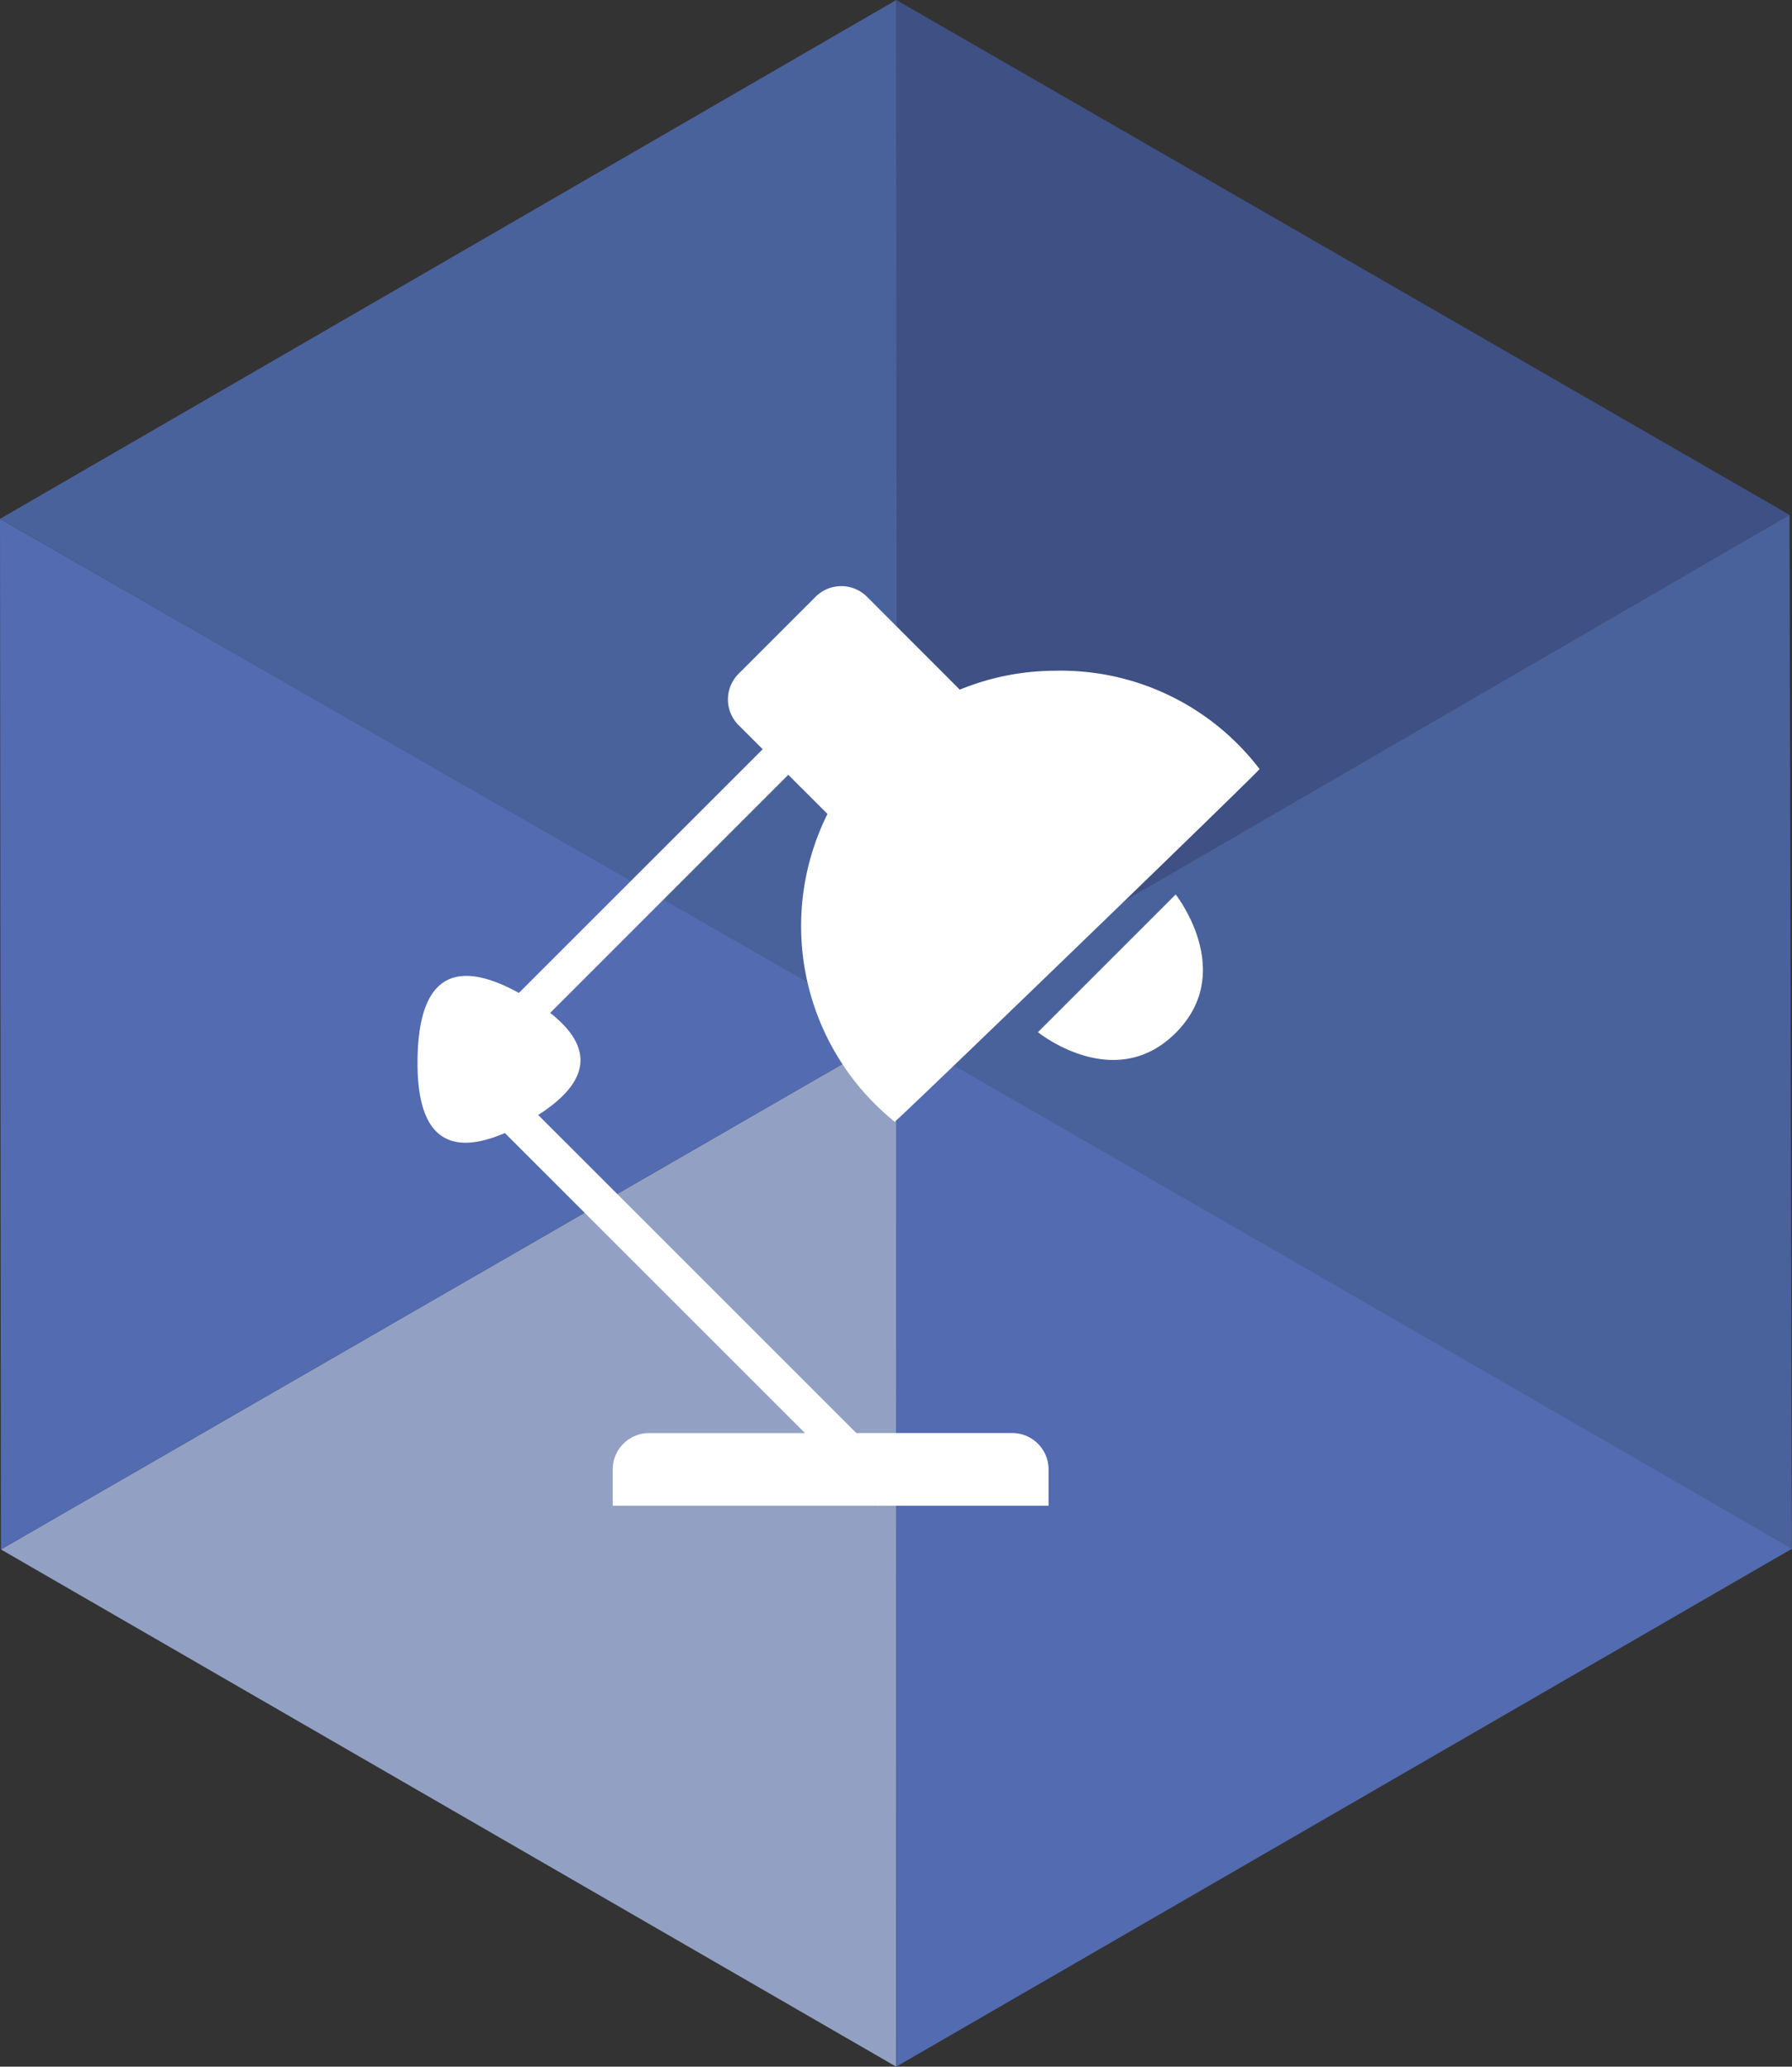
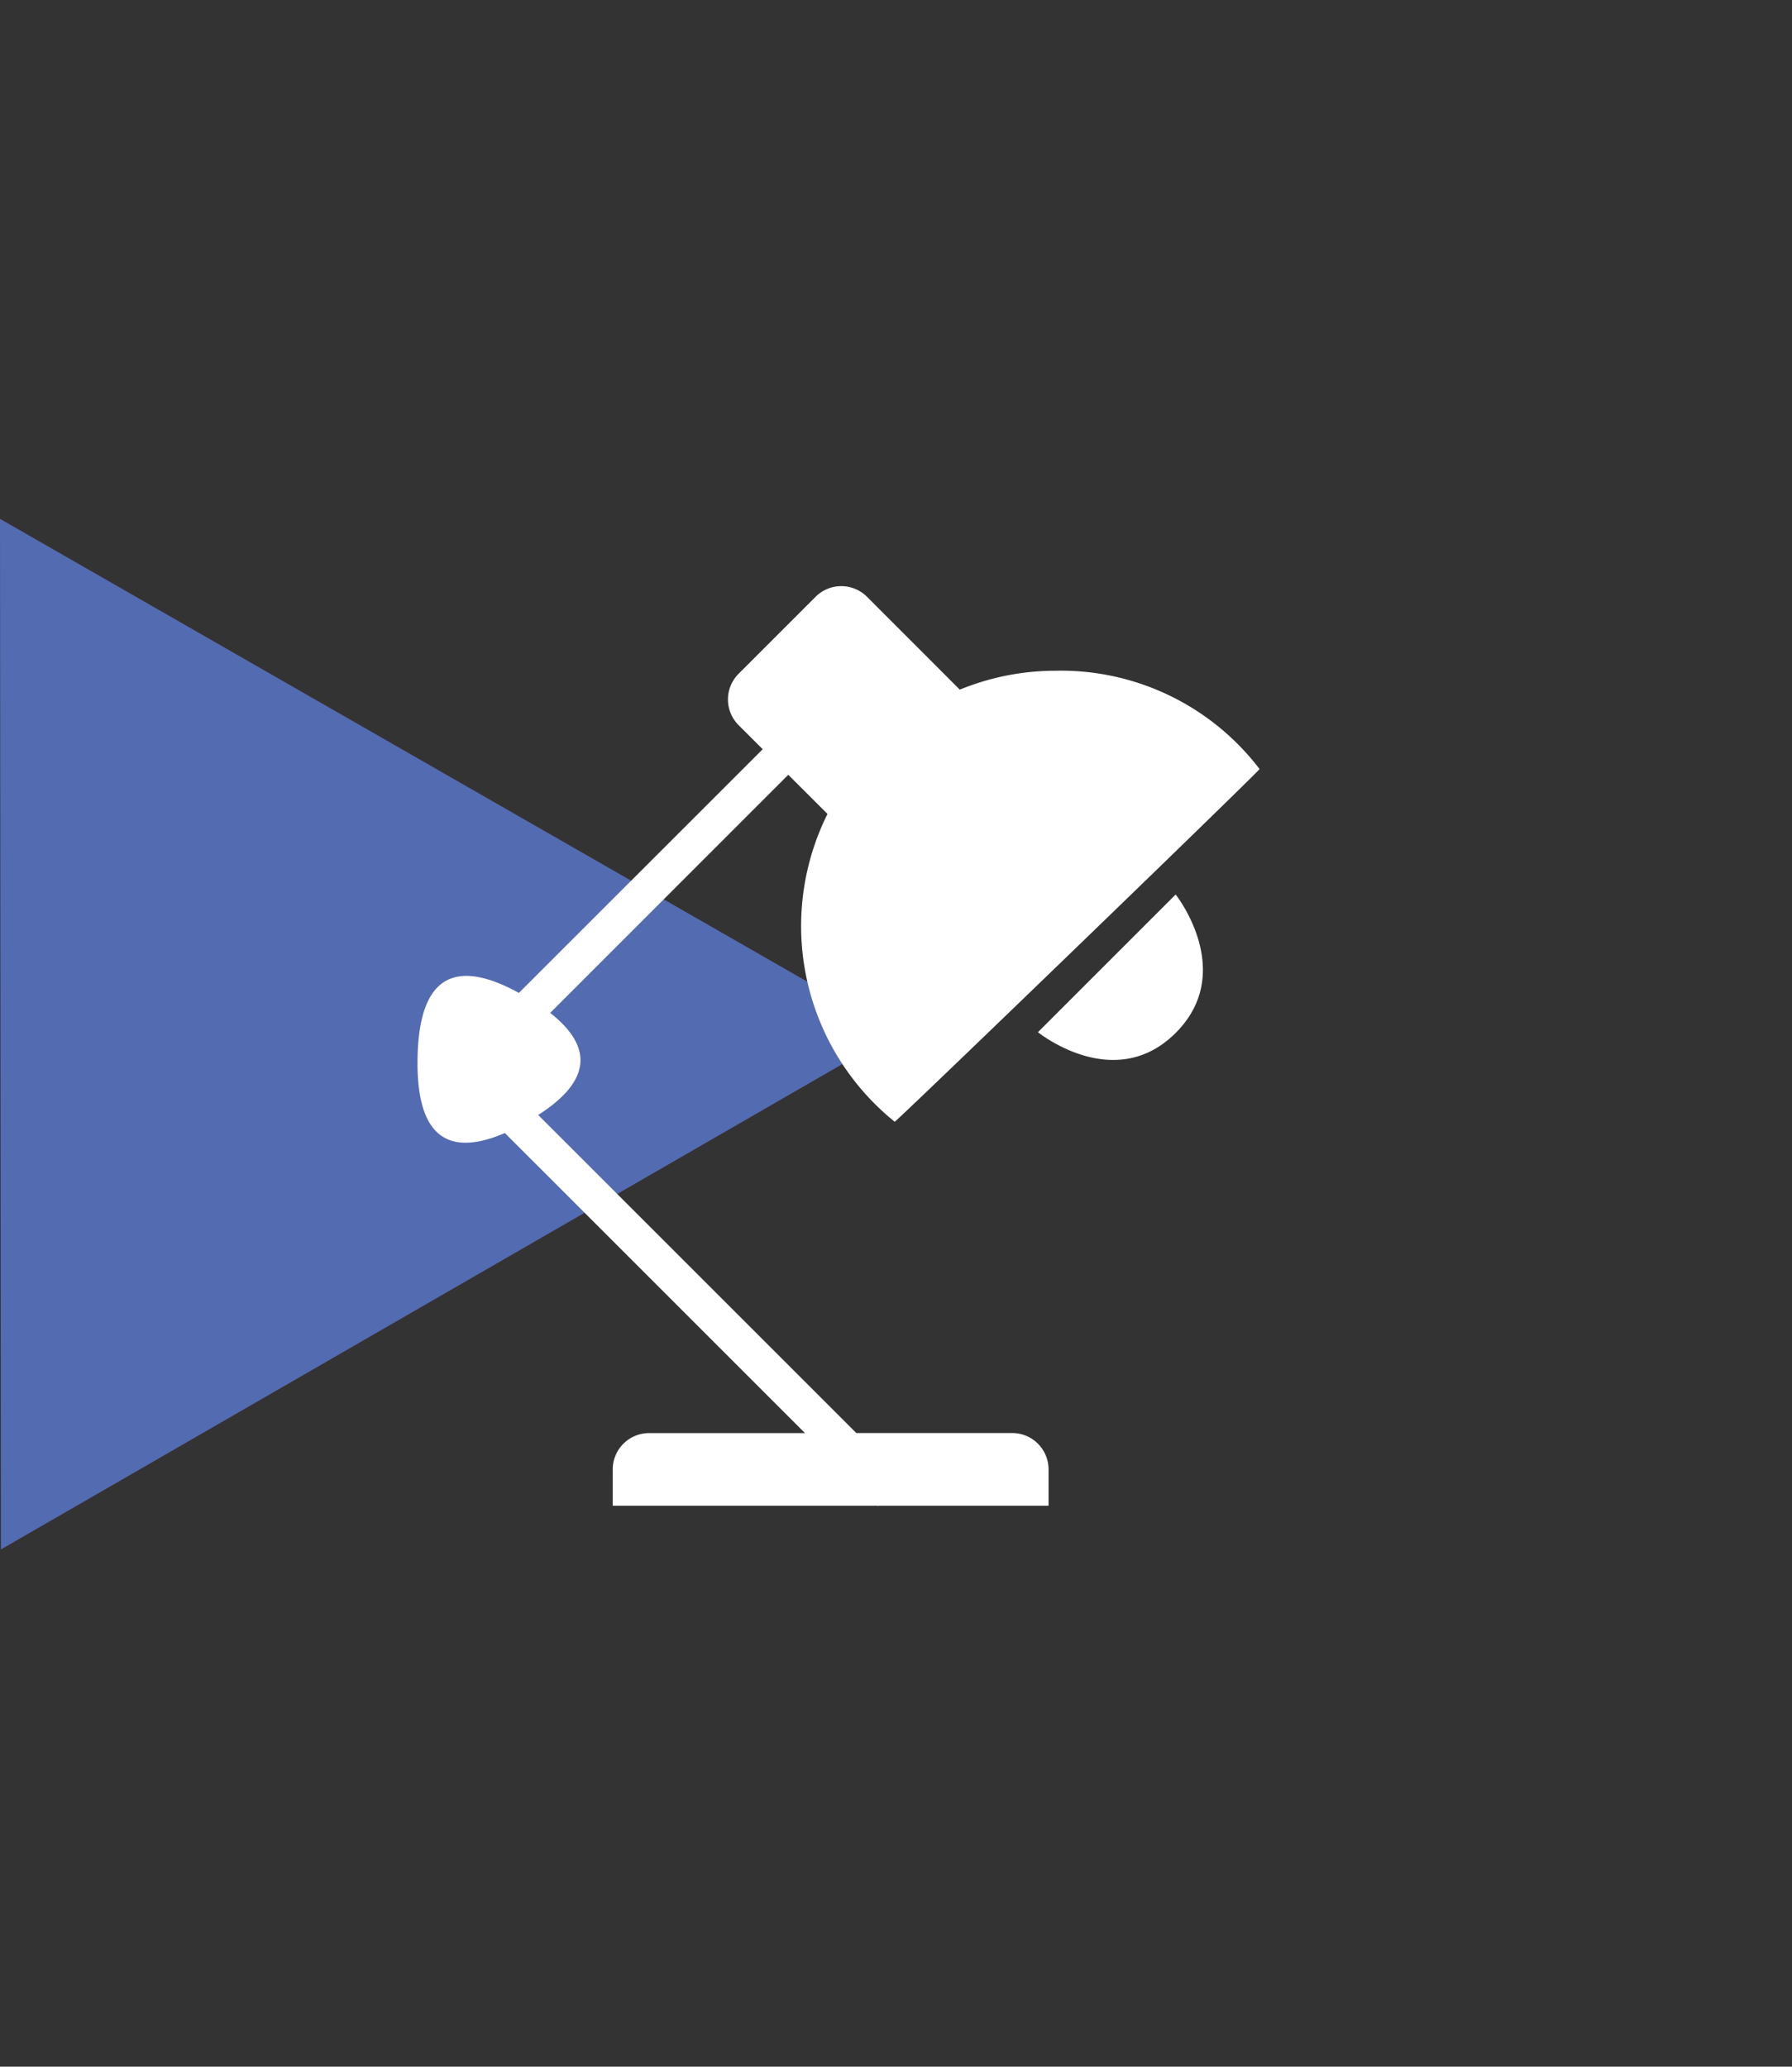
<svg xmlns="http://www.w3.org/2000/svg" id="icon-karriere" width="76.557" height="88.302" viewBox="0 0 76.557 88.302">
  <rect x="0" y="0" width="76.557" height="88.302" fill="#333333" stroke="none" />
  <g id="Gruppe_53" data-name="Gruppe 53" transform="translate(76.557 88.302) rotate(180)">
    <g id="Gruppe_45" data-name="Gruppe 45" transform="translate(0 0)">
-       <path id="Pfad_159" data-name="Pfad 159" d="M178.571,905.206l.016-44.173,38.247,22.1Z" transform="translate(-140.316 -861.033)" fill="#92a1c3" />
-       <path id="Pfad_160" data-name="Pfad 160" d="M167.717,917.745l-.016,44.173-38.163-22Z" transform="translate(-129.437 -873.616)" fill="#3e5084" />
      <path id="Pfad_161" data-name="Pfad 161" d="M178.571,911.507l38.262-22.073.04,44.034Z" transform="translate(-140.316 -867.335)" fill="#536bb0" />
-       <path id="Pfad_162" data-name="Pfad 162" d="M167.714,911.473l-38.2,22.174-.1-44.172Z" transform="translate(-129.408 -867.344)" fill="#4a629b" />
-       <path id="Pfad_163" data-name="Pfad 163" d="M167.676,905.228l0-44.194-38.271,22.131Z" transform="translate(-129.408 -861.033)" fill="#536bb0" />
-       <path id="Pfad_164" data-name="Pfad 164" d="M178.555,917.774l.022,44.151,38.293-22.169Z" transform="translate(-140.313 -873.623)" fill="#4a629b" />
    </g>
  </g>
  <path id="Icon_metro-lamp" data-name="Icon metro-lamp" d="M27.007,27.814a10.743,10.743,0,0,1-2.866-13.148l-1.675-1.673L12.294,23.167c1.891,1.489,1.7,2.944-.512,4.362L25.372,41.118h6.66a1.553,1.553,0,0,1,1.553,1.553v1.553H26.313l-.017.017-.017-.017H14.966V42.673a1.553,1.553,0,0,1,1.553-1.553h6.66L10.358,28.3c-2.533,1.086-3.784.037-3.731-3.188.058-3.43,1.511-4.345,4.33-2.8L21.373,11.9l-1.031-1.029a1.551,1.551,0,0,1,0-2.193l3.291-3.291a1.553,1.553,0,0,1,2.195,0l3.965,3.968a10.8,10.8,0,0,1,4.084-.808,10.676,10.676,0,0,1,8.722,4.2c.067.017-15.537,15.1-15.593,15.075Zm12.008-9.706s2.619,3.3,0,5.915-5.883-.032-5.883-.032Z" transform="translate(11.211 20.111)" fill="#fff" />
</svg>